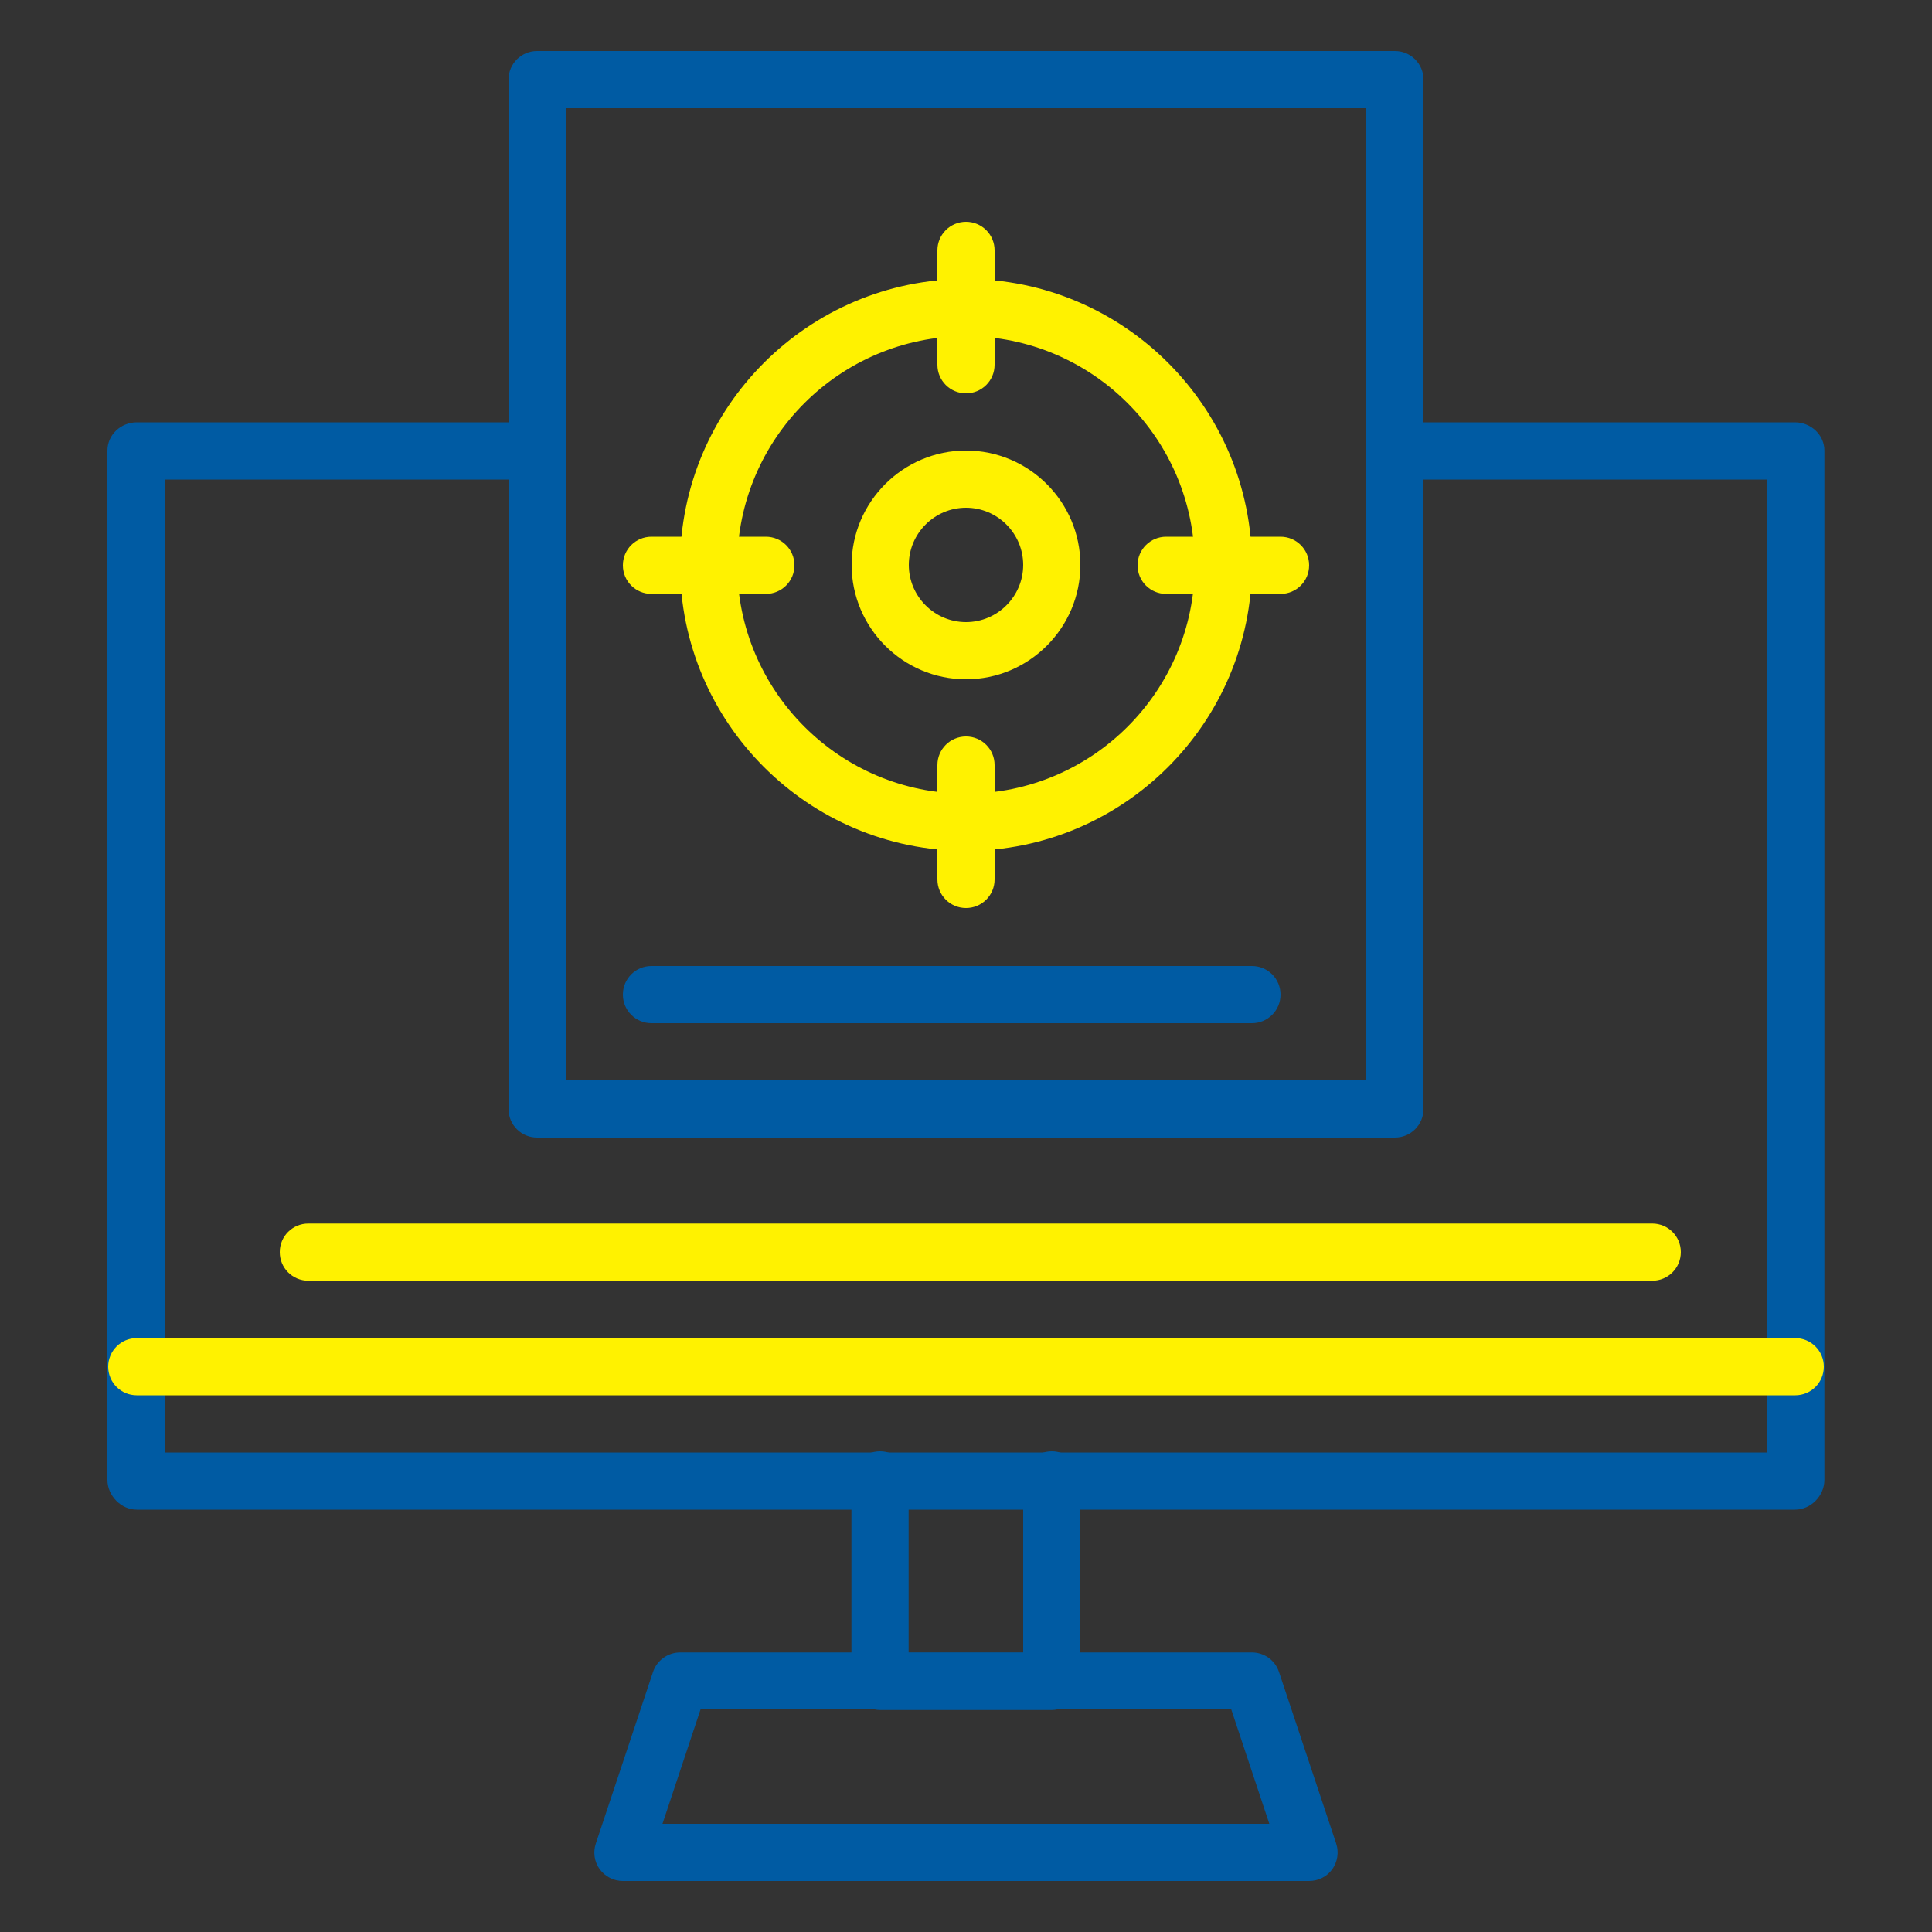
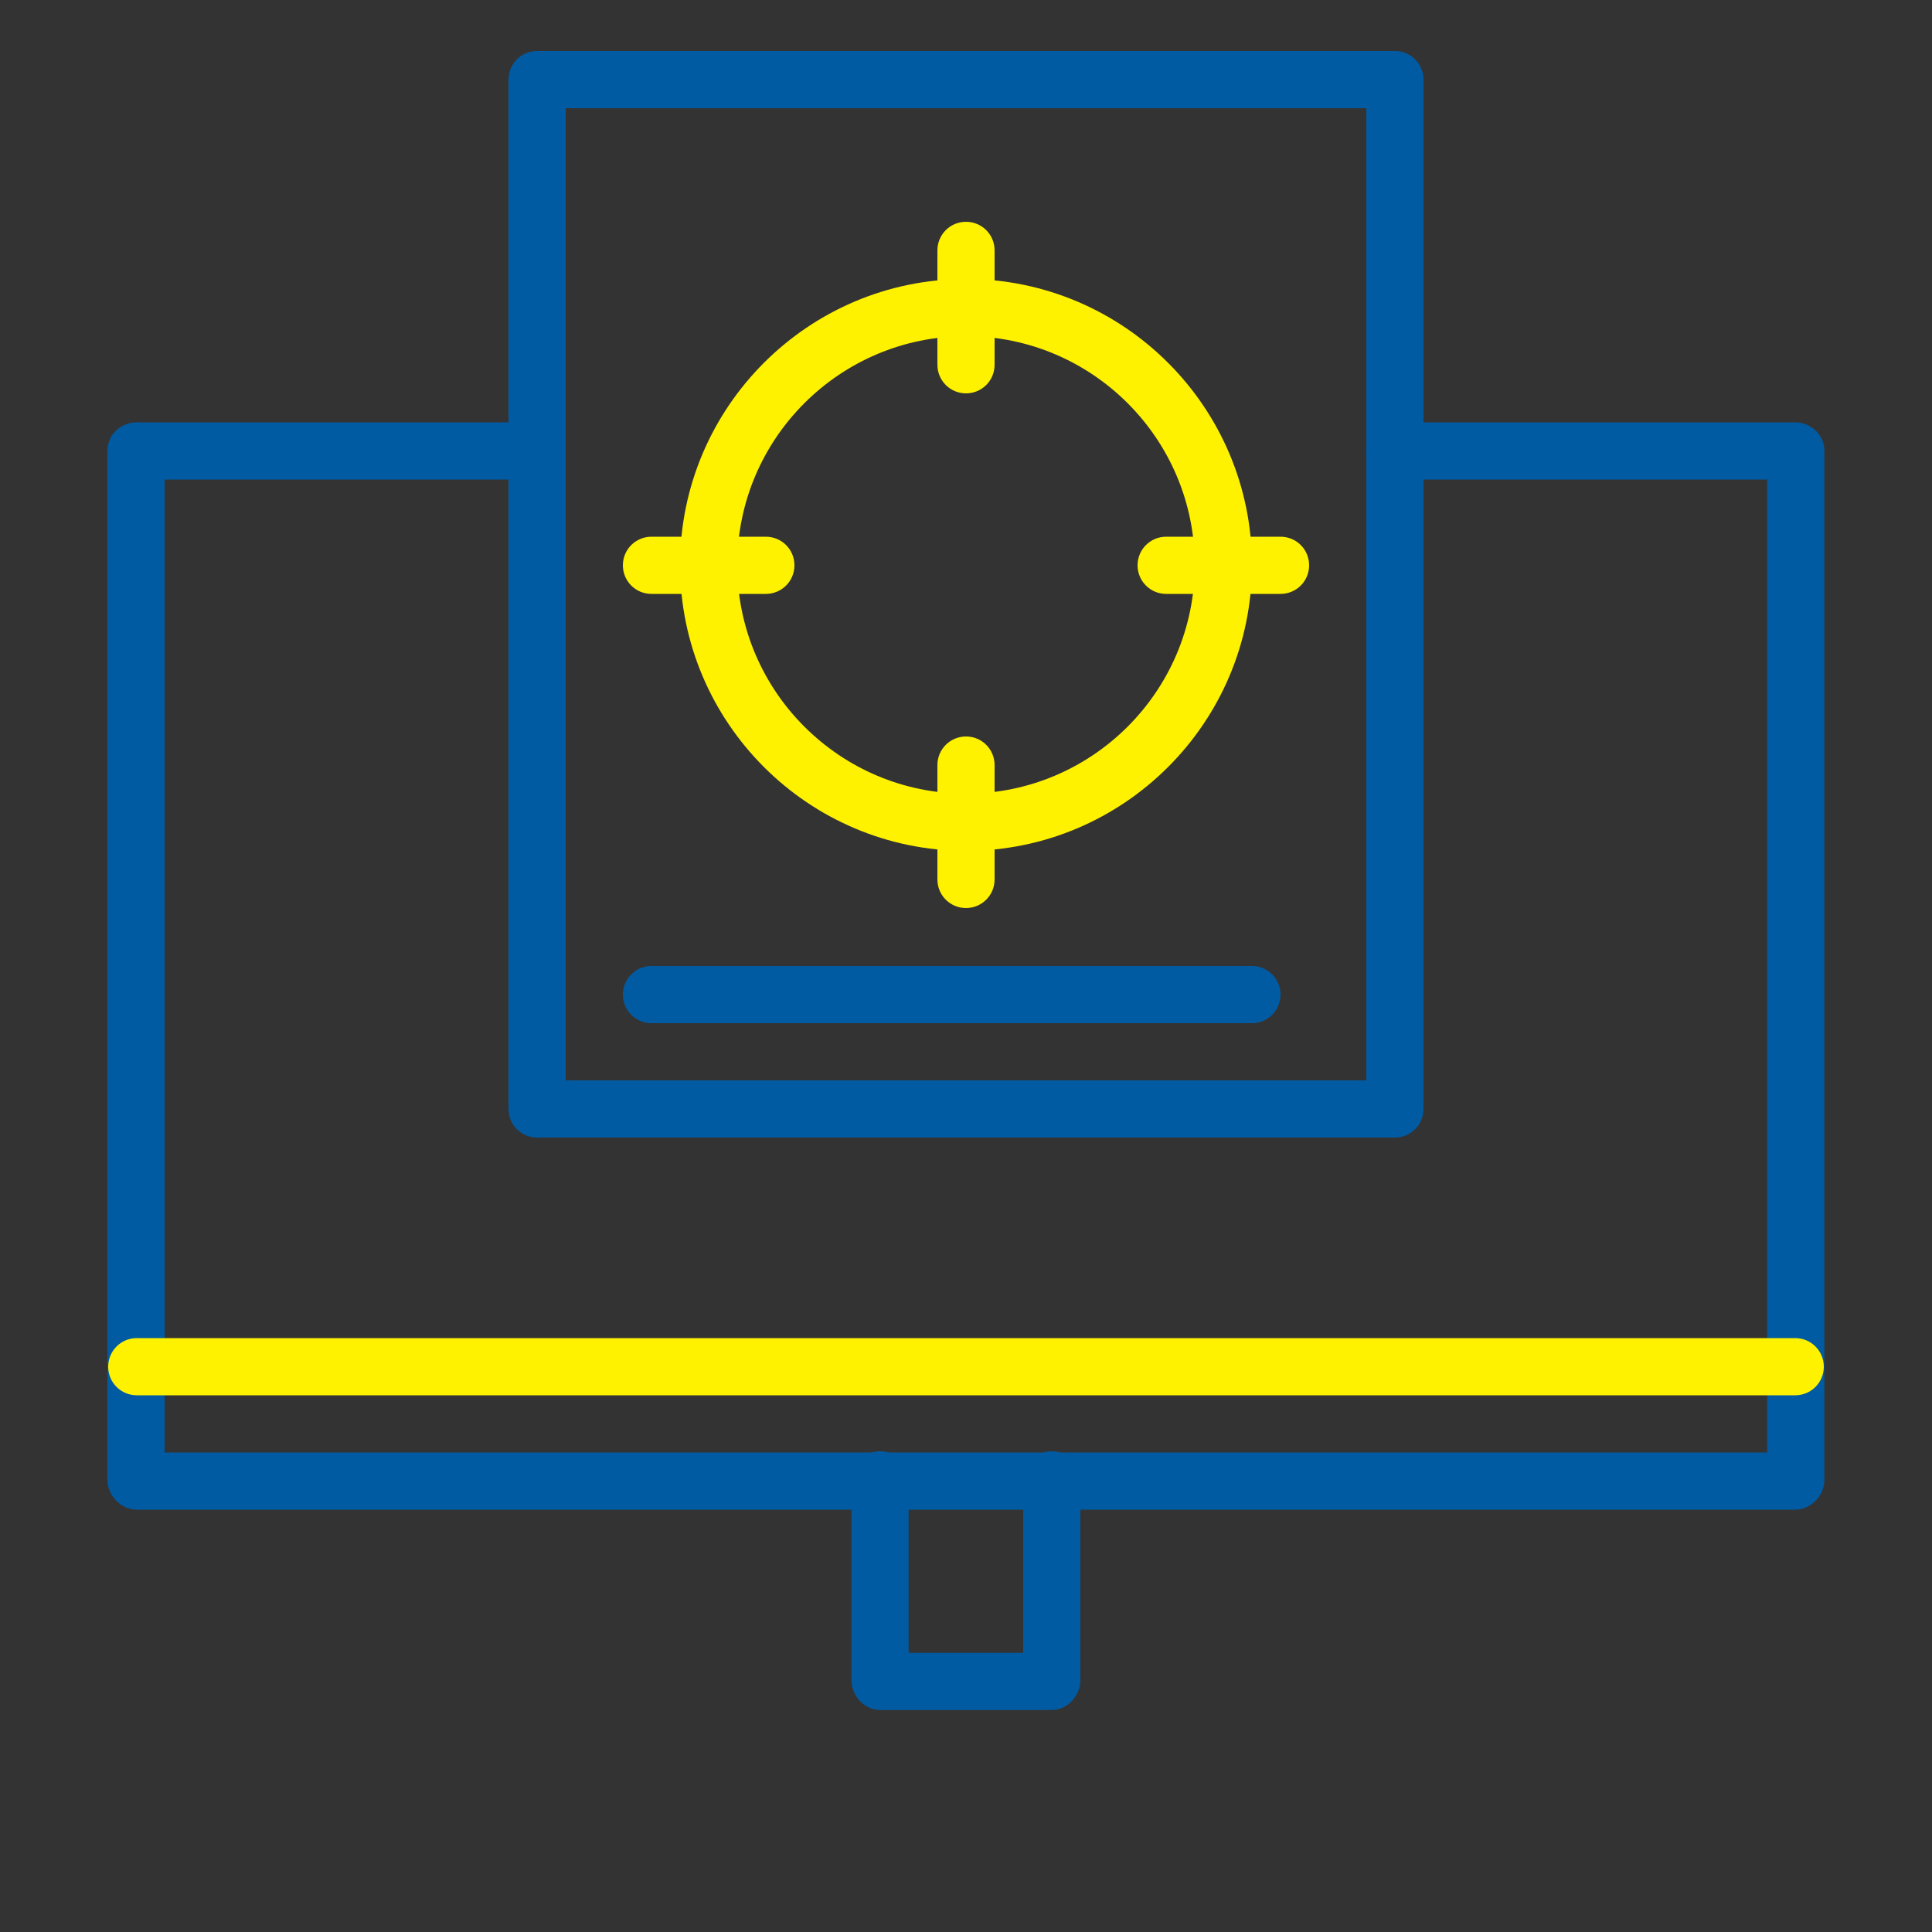
<svg xmlns="http://www.w3.org/2000/svg" id="Layer_1" data-name="Layer 1" viewBox="0 0 100 100">
  <rect x="0" y="0" width="100" height="100" fill="#333333" stroke="none" />
  <defs>
    <style>      .cls-1 {        fill: #fff200;      }      .cls-2 {        fill: #005ba3;      }    </style>
  </defs>
-   <path class="cls-2" d="M67.76,97.36h-35.52c-.48,0-.92-.23-1.2-.61-.28-.39-.35-.88-.2-1.33l2.96-8.88c.2-.6.77-1.01,1.4-1.01h29.6c.64,0,1.2.41,1.4,1.01l2.96,8.88c.15.45.07.95-.2,1.33-.28.39-.73.61-1.2.61h0ZM34.29,94.4h31.41l-1.97-5.92h-27.47l-1.97,5.92Z" />
  <path class="cls-2" d="M54.44,88.51h-8.88c-.82,0-1.49-.73-1.49-1.55v-10.36c0-.82.66-1.48,1.48-1.48s1.48.66,1.48,1.48v8.95h5.93v-8.95c0-.82.66-1.48,1.48-1.48s1.48.66,1.48,1.48v10.36c0,.82-.67,1.55-1.49,1.55Z" />
  <path class="cls-2" d="M92.92,78.14H7.08c-.82,0-1.52-.73-1.52-1.54V23.32c0-.82.7-1.46,1.52-1.46h20.72c.82,0,1.48.66,1.48,1.48s-.66,1.48-1.48,1.48H8.52v50.36h82.95V24.82h-19.28c-.82,0-1.48-.66-1.48-1.48s.66-1.48,1.48-1.48h20.72c.82,0,1.52.65,1.52,1.46v53.28c0,.82-.7,1.54-1.52,1.54Z" />
  <path class="cls-2" d="M72.2,58.88H27.8c-.82,0-1.48-.66-1.48-1.48V4.12c0-.82.66-1.48,1.48-1.48h44.4c.82,0,1.48.66,1.48,1.48v53.28c0,.82-.66,1.48-1.48,1.48ZM29.28,55.92h41.44V5.6H29.28v50.32Z" />
  <path class="cls-1" d="M92.92,72.22H7.08c-.82,0-1.48-.66-1.48-1.48s.66-1.48,1.48-1.48h85.84c.82,0,1.48.66,1.48,1.48s-.66,1.48-1.48,1.48h0Z" />
  <path class="cls-1" d="M50,44.04c-8.16,0-14.8-6.64-14.8-14.8s6.64-14.8,14.8-14.8,14.8,6.64,14.8,14.8-6.64,14.8-14.8,14.8h0ZM50,17.4c-6.53,0-11.84,5.31-11.84,11.84s5.31,11.84,11.84,11.84,11.84-5.31,11.84-11.84-5.31-11.84-11.84-11.84h0Z" />
-   <path class="cls-1" d="M50,35.16c-3.26,0-5.92-2.66-5.92-5.92s2.66-5.92,5.92-5.92,5.92,2.66,5.92,5.92-2.66,5.92-5.92,5.92h0ZM50,26.28c-1.63,0-2.96,1.33-2.96,2.96s1.33,2.96,2.96,2.96,2.96-1.33,2.96-2.96-1.33-2.96-2.96-2.96Z" />
  <path class="cls-1" d="M50,20.36c-.82,0-1.48-.66-1.48-1.48v-5.92c0-.82.66-1.48,1.48-1.48s1.48.66,1.48,1.48v5.92c0,.82-.66,1.48-1.48,1.48Z" />
  <path class="cls-1" d="M66.28,30.74h-5.92c-.82,0-1.48-.66-1.48-1.48s.66-1.48,1.48-1.48h5.92c.82,0,1.48.66,1.48,1.48s-.66,1.48-1.48,1.48Z" />
  <path class="cls-1" d="M50,47c-.82,0-1.48-.66-1.48-1.48v-5.92c0-.82.66-1.48,1.48-1.48s1.48.66,1.48,1.48v5.92c0,.82-.66,1.48-1.48,1.48Z" />
-   <path class="cls-1" d="M85.52,66.29H15.96c-.82,0-1.48-.66-1.48-1.48s.66-1.48,1.48-1.48h69.56c.82,0,1.48.66,1.48,1.48s-.66,1.48-1.48,1.48Z" />
  <path class="cls-2" d="M64.8,52.96h-31.08c-.82,0-1.48-.66-1.48-1.48s.66-1.48,1.48-1.48h31.08c.82,0,1.48.66,1.48,1.48s-.66,1.48-1.48,1.48Z" />
  <path class="cls-1" d="M39.64,30.74h-5.92c-.82,0-1.48-.66-1.48-1.48s.66-1.48,1.48-1.48h5.92c.82,0,1.48.66,1.48,1.48s-.66,1.48-1.48,1.48Z" />
</svg>